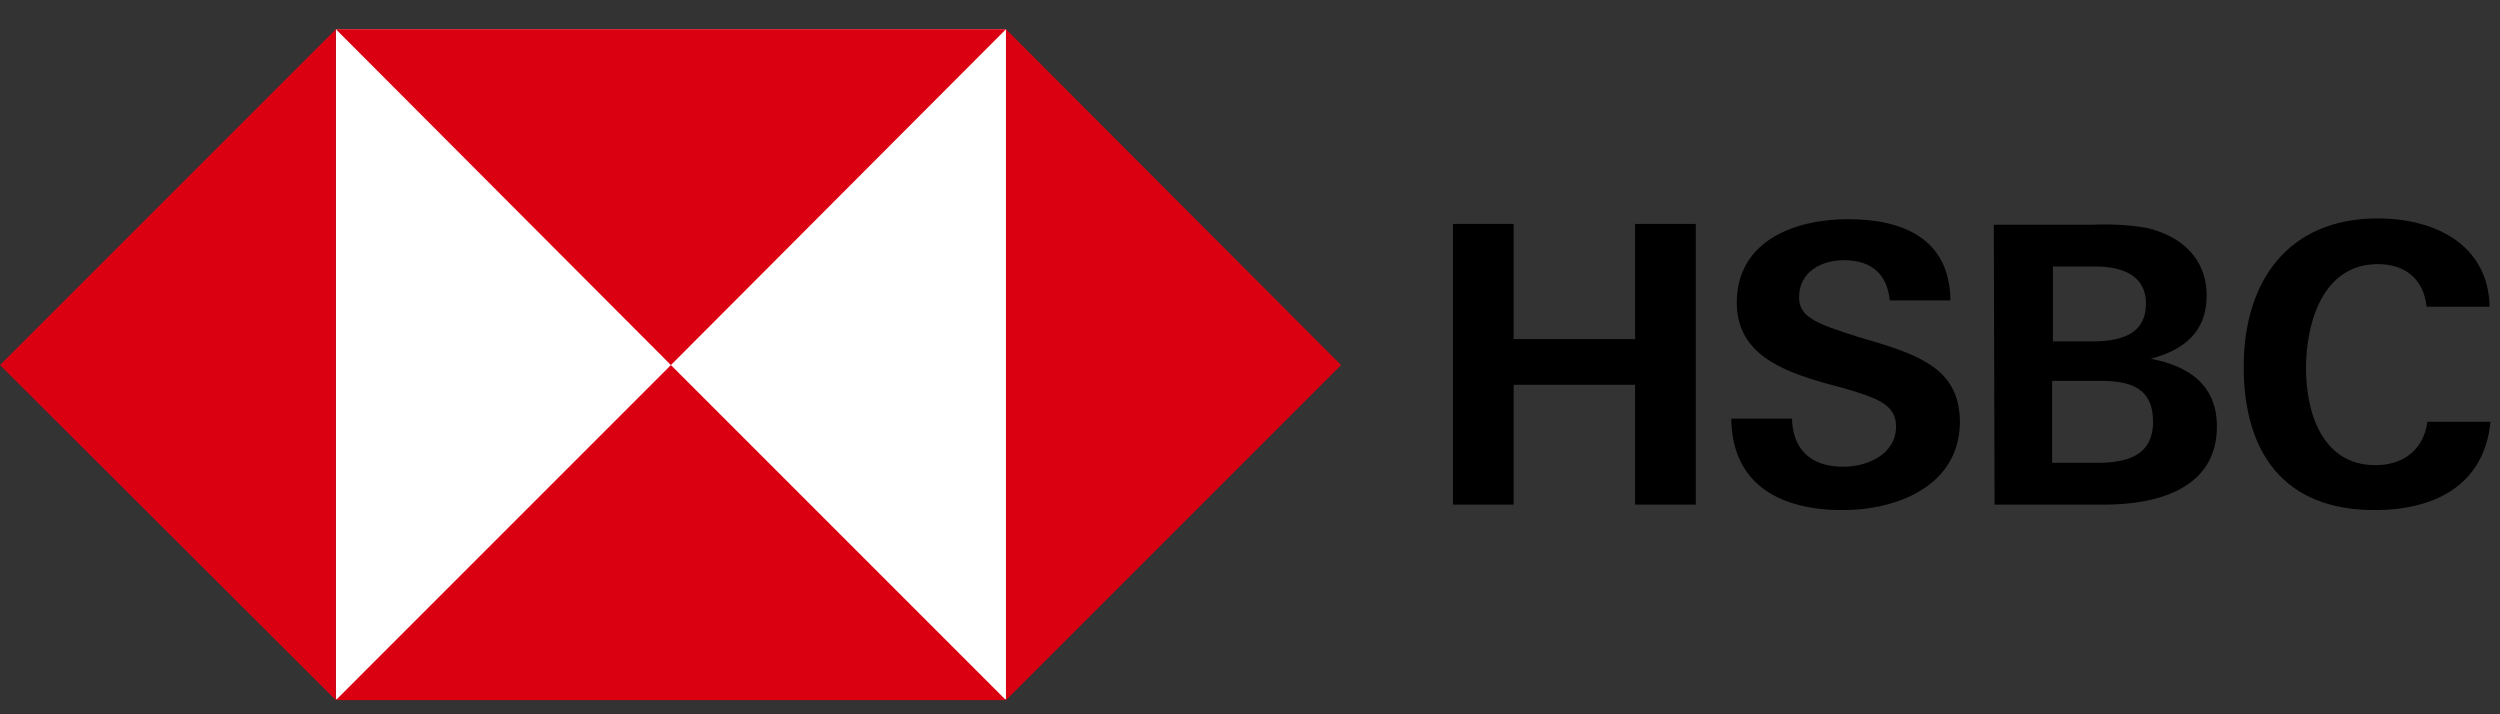
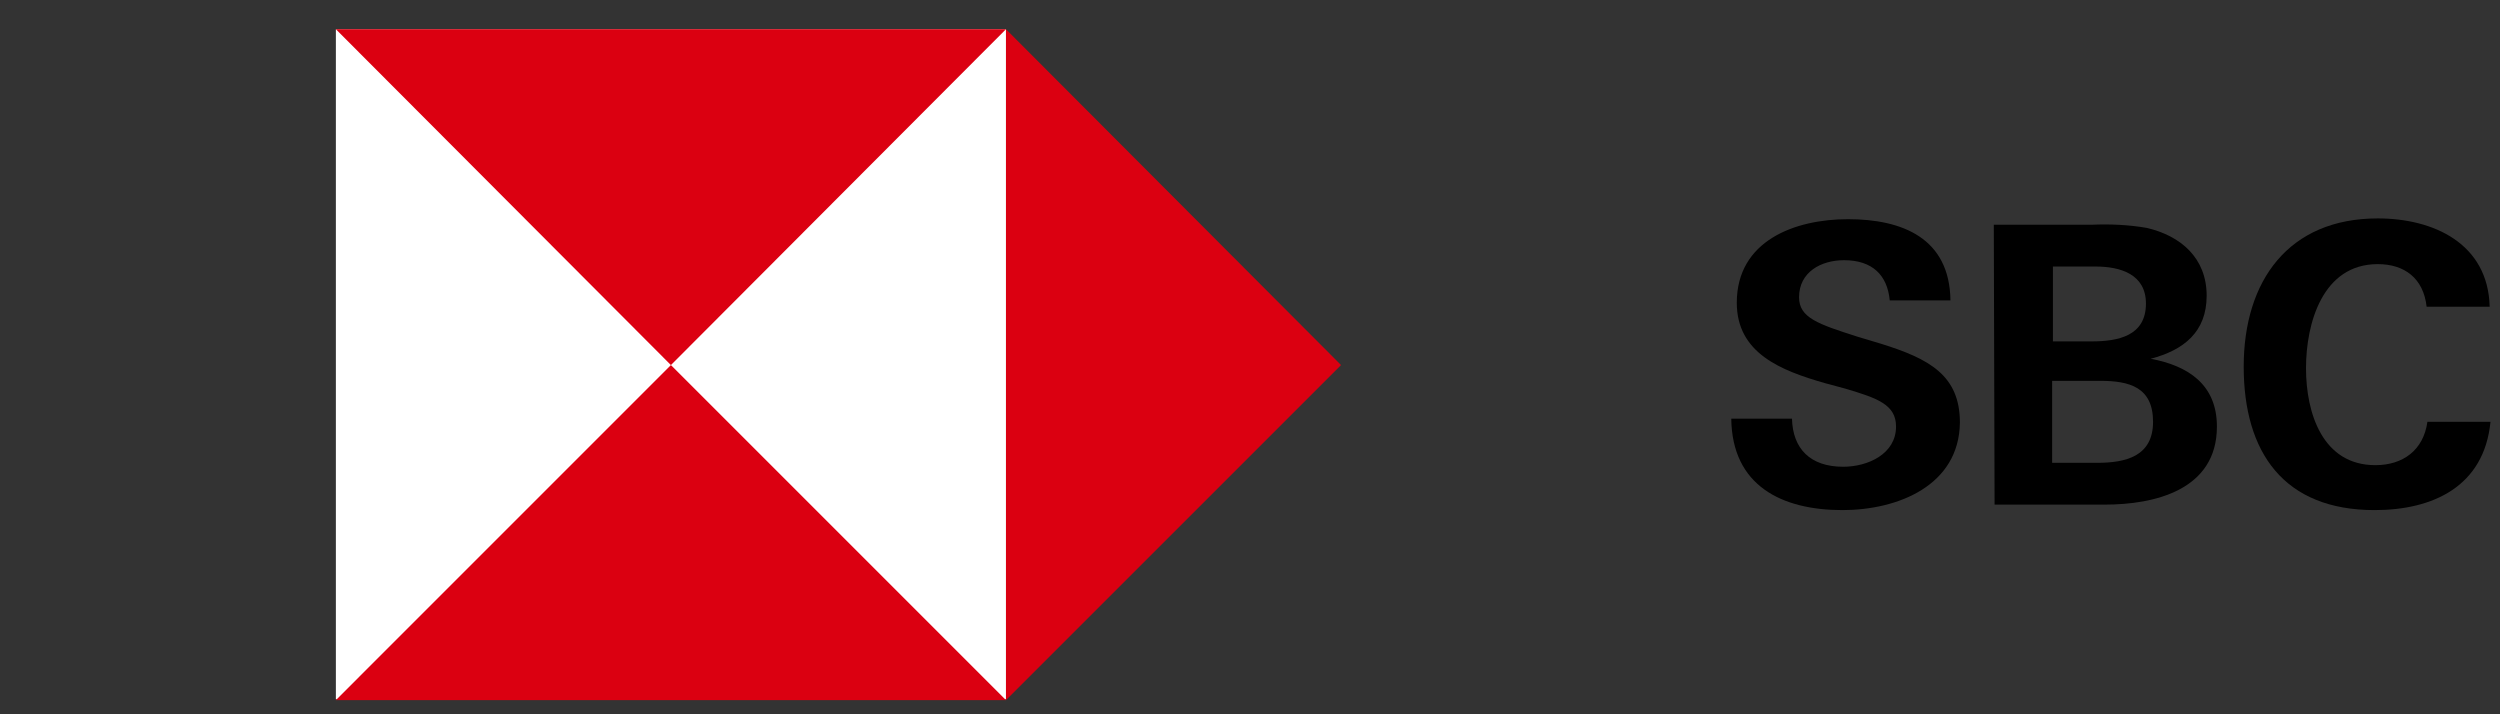
<svg xmlns="http://www.w3.org/2000/svg" width="77" height="22" viewBox="0 0 77 22" fill="none">
  <rect x="0" y="0" width="77" height="22" fill="#333333" stroke="none" />
  <path d="M30.984 0.9H10.345V21.539H30.984V0.9Z" fill="white" />
  <path d="M41.304 11.244L30.984 0.9V21.564L41.304 11.244Z" fill="#DB0011" />
-   <path d="M20.664 11.244L30.984 0.9H10.345L20.664 11.244Z" fill="#DB0011" />
-   <path d="M0 11.244L10.344 21.564V0.9L0 11.244Z" fill="#DB0011" />
+   <path d="M20.664 11.244L30.984 0.9H10.345Z" fill="#DB0011" />
  <path d="M20.664 11.244L10.345 21.564H30.984L20.664 11.244Z" fill="#DB0011" />
-   <path d="M50.361 11.851H46.621V15.542H44.752V6.897H46.621V10.443H50.361V6.897H52.23V15.542H50.361V11.851Z" fill="black" />
  <path d="M56.747 15.711C54.877 15.711 53.347 14.959 53.323 12.895H55.193C55.217 13.817 55.751 14.376 56.771 14.376C57.524 14.376 58.398 13.987 58.398 13.137C58.398 12.458 57.815 12.263 56.844 11.972L56.213 11.802C54.853 11.414 53.493 10.879 53.493 9.325C53.493 7.407 55.29 6.751 56.917 6.751C58.592 6.751 60.049 7.334 60.074 9.252H58.204C58.131 8.475 57.67 8.014 56.795 8.014C56.091 8.014 55.411 8.378 55.411 9.155C55.411 9.787 55.994 9.981 57.208 10.369L57.937 10.588C59.418 11.049 60.365 11.559 60.365 13.016C60.341 14.959 58.447 15.711 56.747 15.711Z" fill="black" />
  <path d="M61.409 6.922H64.42C64.978 6.897 65.561 6.922 66.119 7.019C67.163 7.262 67.965 7.942 67.965 9.107C67.965 10.224 67.261 10.783 66.241 11.05C67.406 11.268 68.281 11.851 68.281 13.138C68.281 15.105 66.338 15.542 64.832 15.542H61.433L61.409 6.922ZM64.42 10.515C65.245 10.515 66.095 10.345 66.095 9.35C66.095 8.451 65.318 8.209 64.541 8.209H63.23V10.515H64.42ZM64.59 14.255C65.464 14.255 66.314 14.061 66.314 12.992C66.314 11.924 65.585 11.73 64.687 11.73H63.206V14.255H64.59Z" fill="black" />
  <path d="M73.137 15.711C70.345 15.711 69.106 13.939 69.106 11.292C69.106 8.645 70.49 6.727 73.234 6.727C74.958 6.727 76.634 7.504 76.682 9.447H74.74C74.643 8.572 74.06 8.135 73.234 8.135C71.534 8.135 71.025 9.957 71.025 11.341C71.025 12.725 71.534 14.327 73.161 14.327C74.011 14.327 74.643 13.866 74.764 12.992H76.707C76.512 14.983 74.934 15.711 73.137 15.711Z" fill="black" />
</svg>